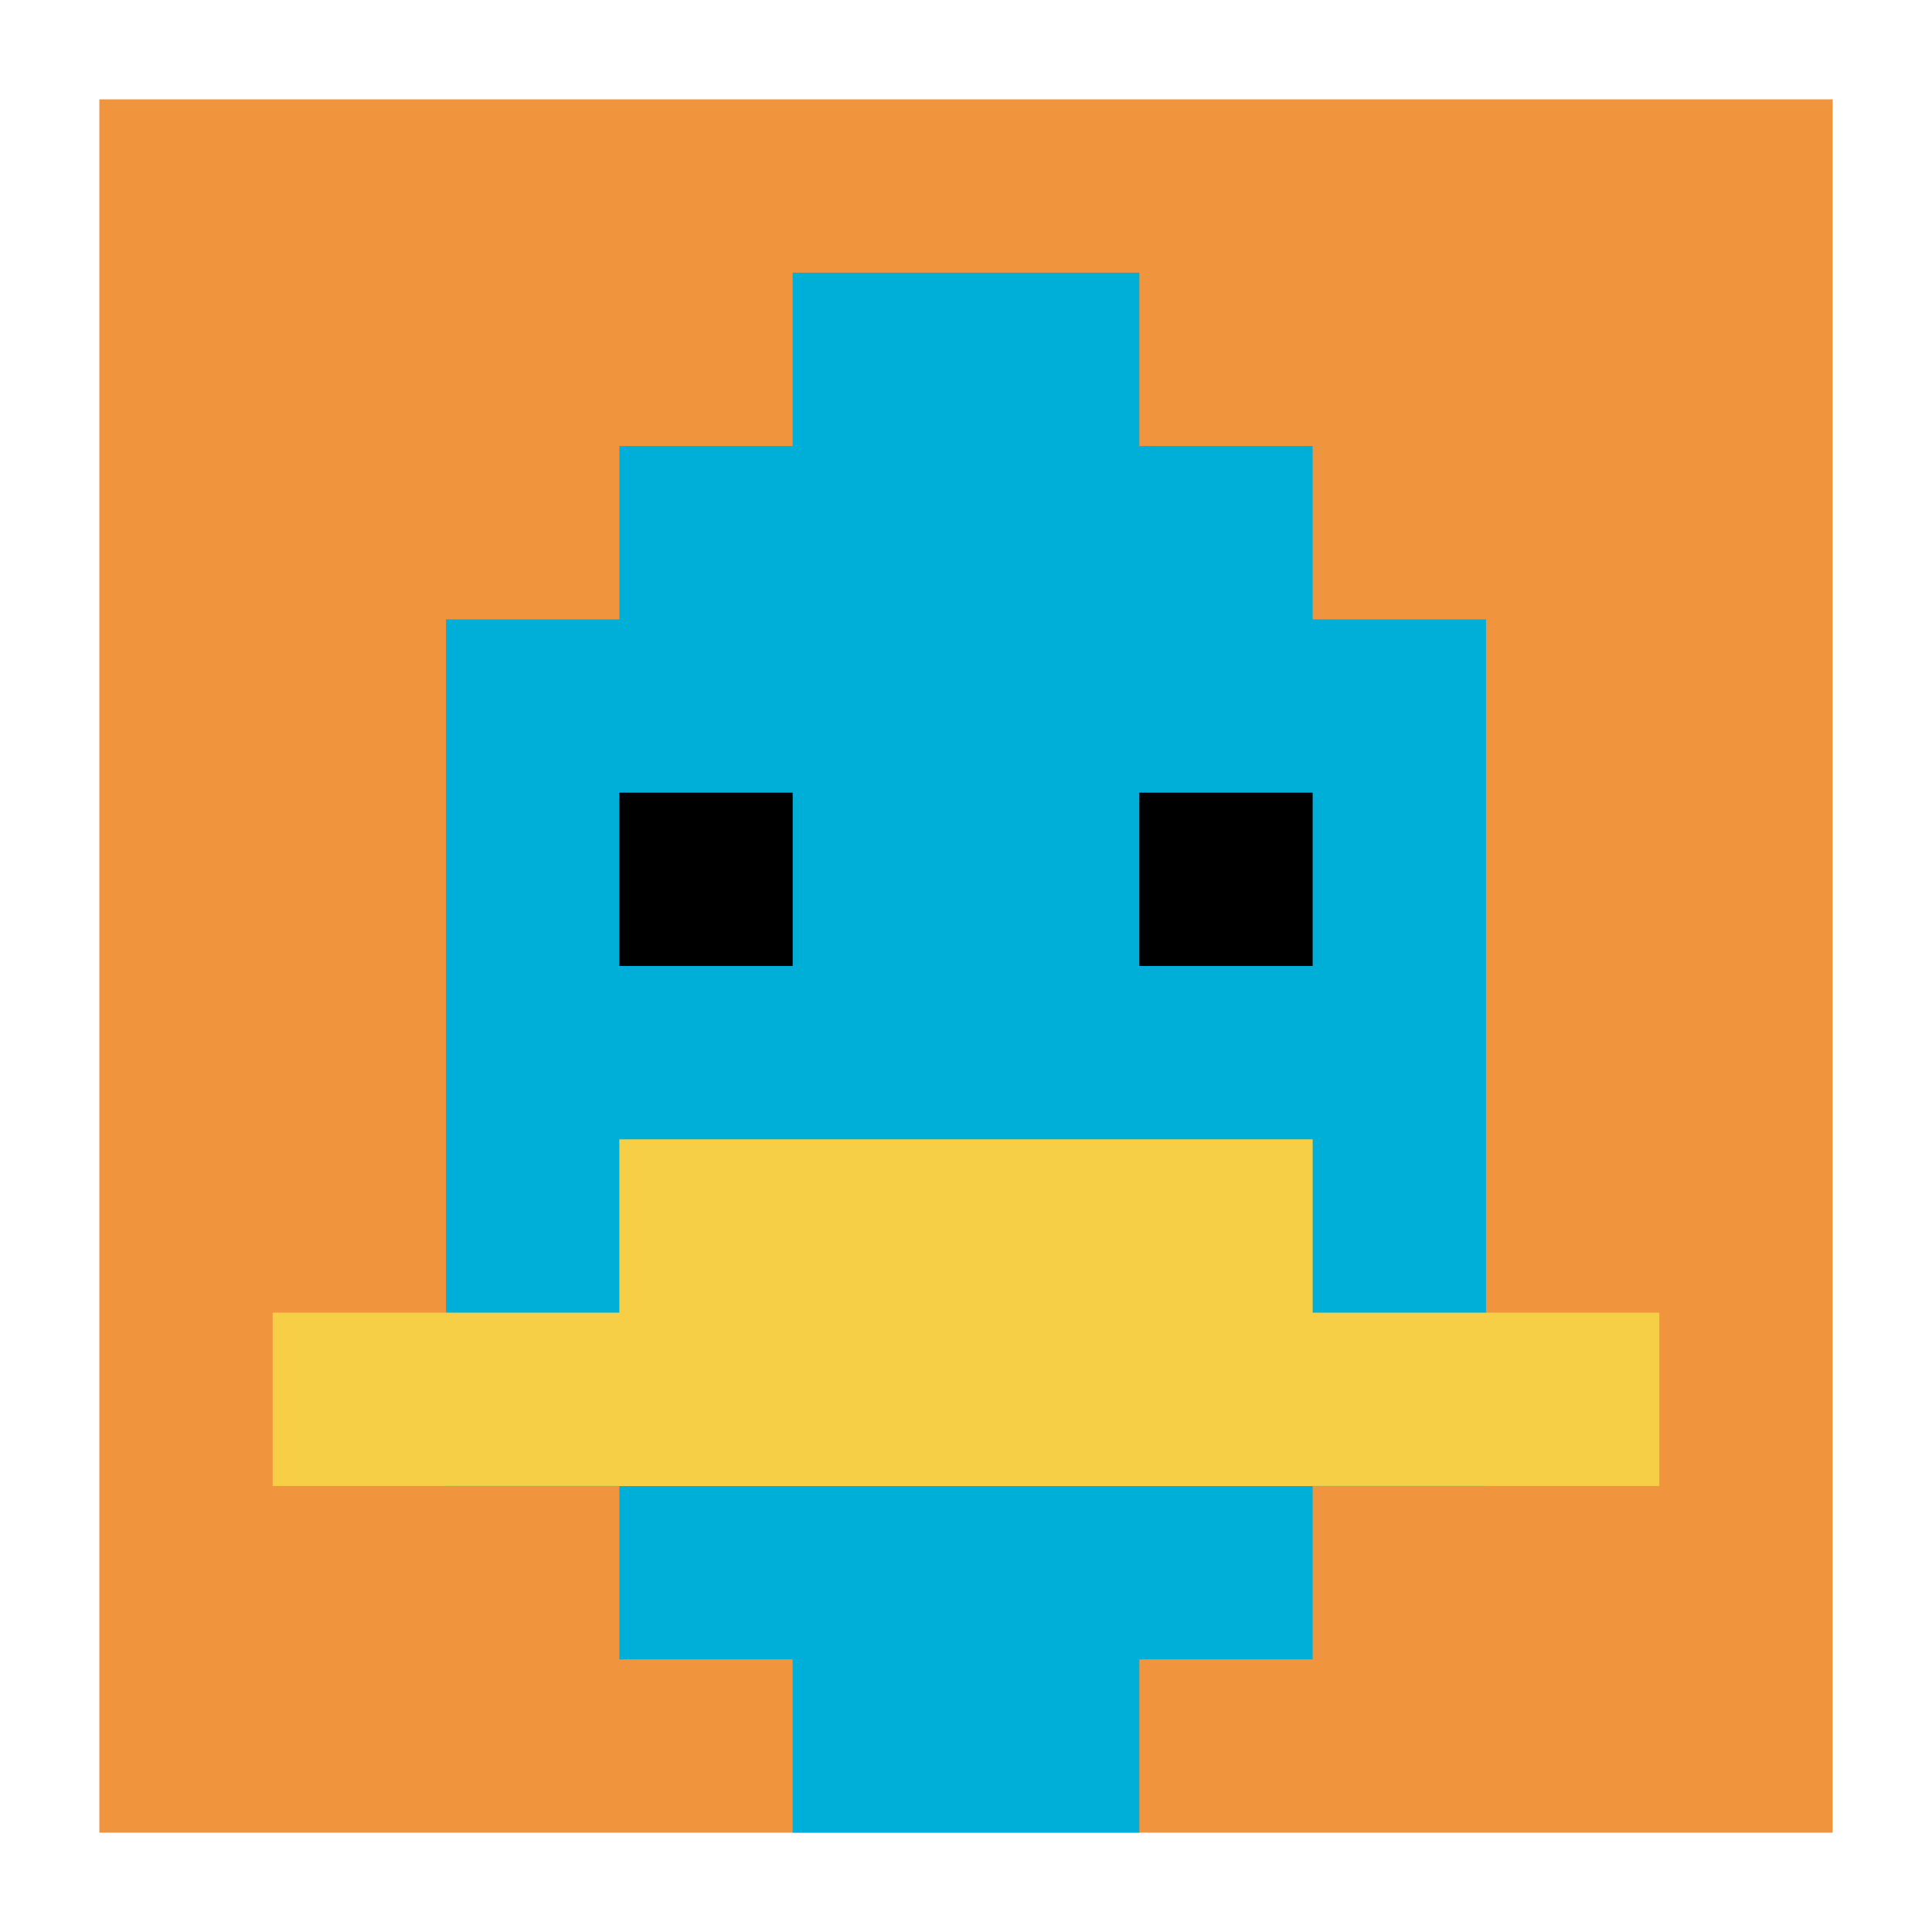
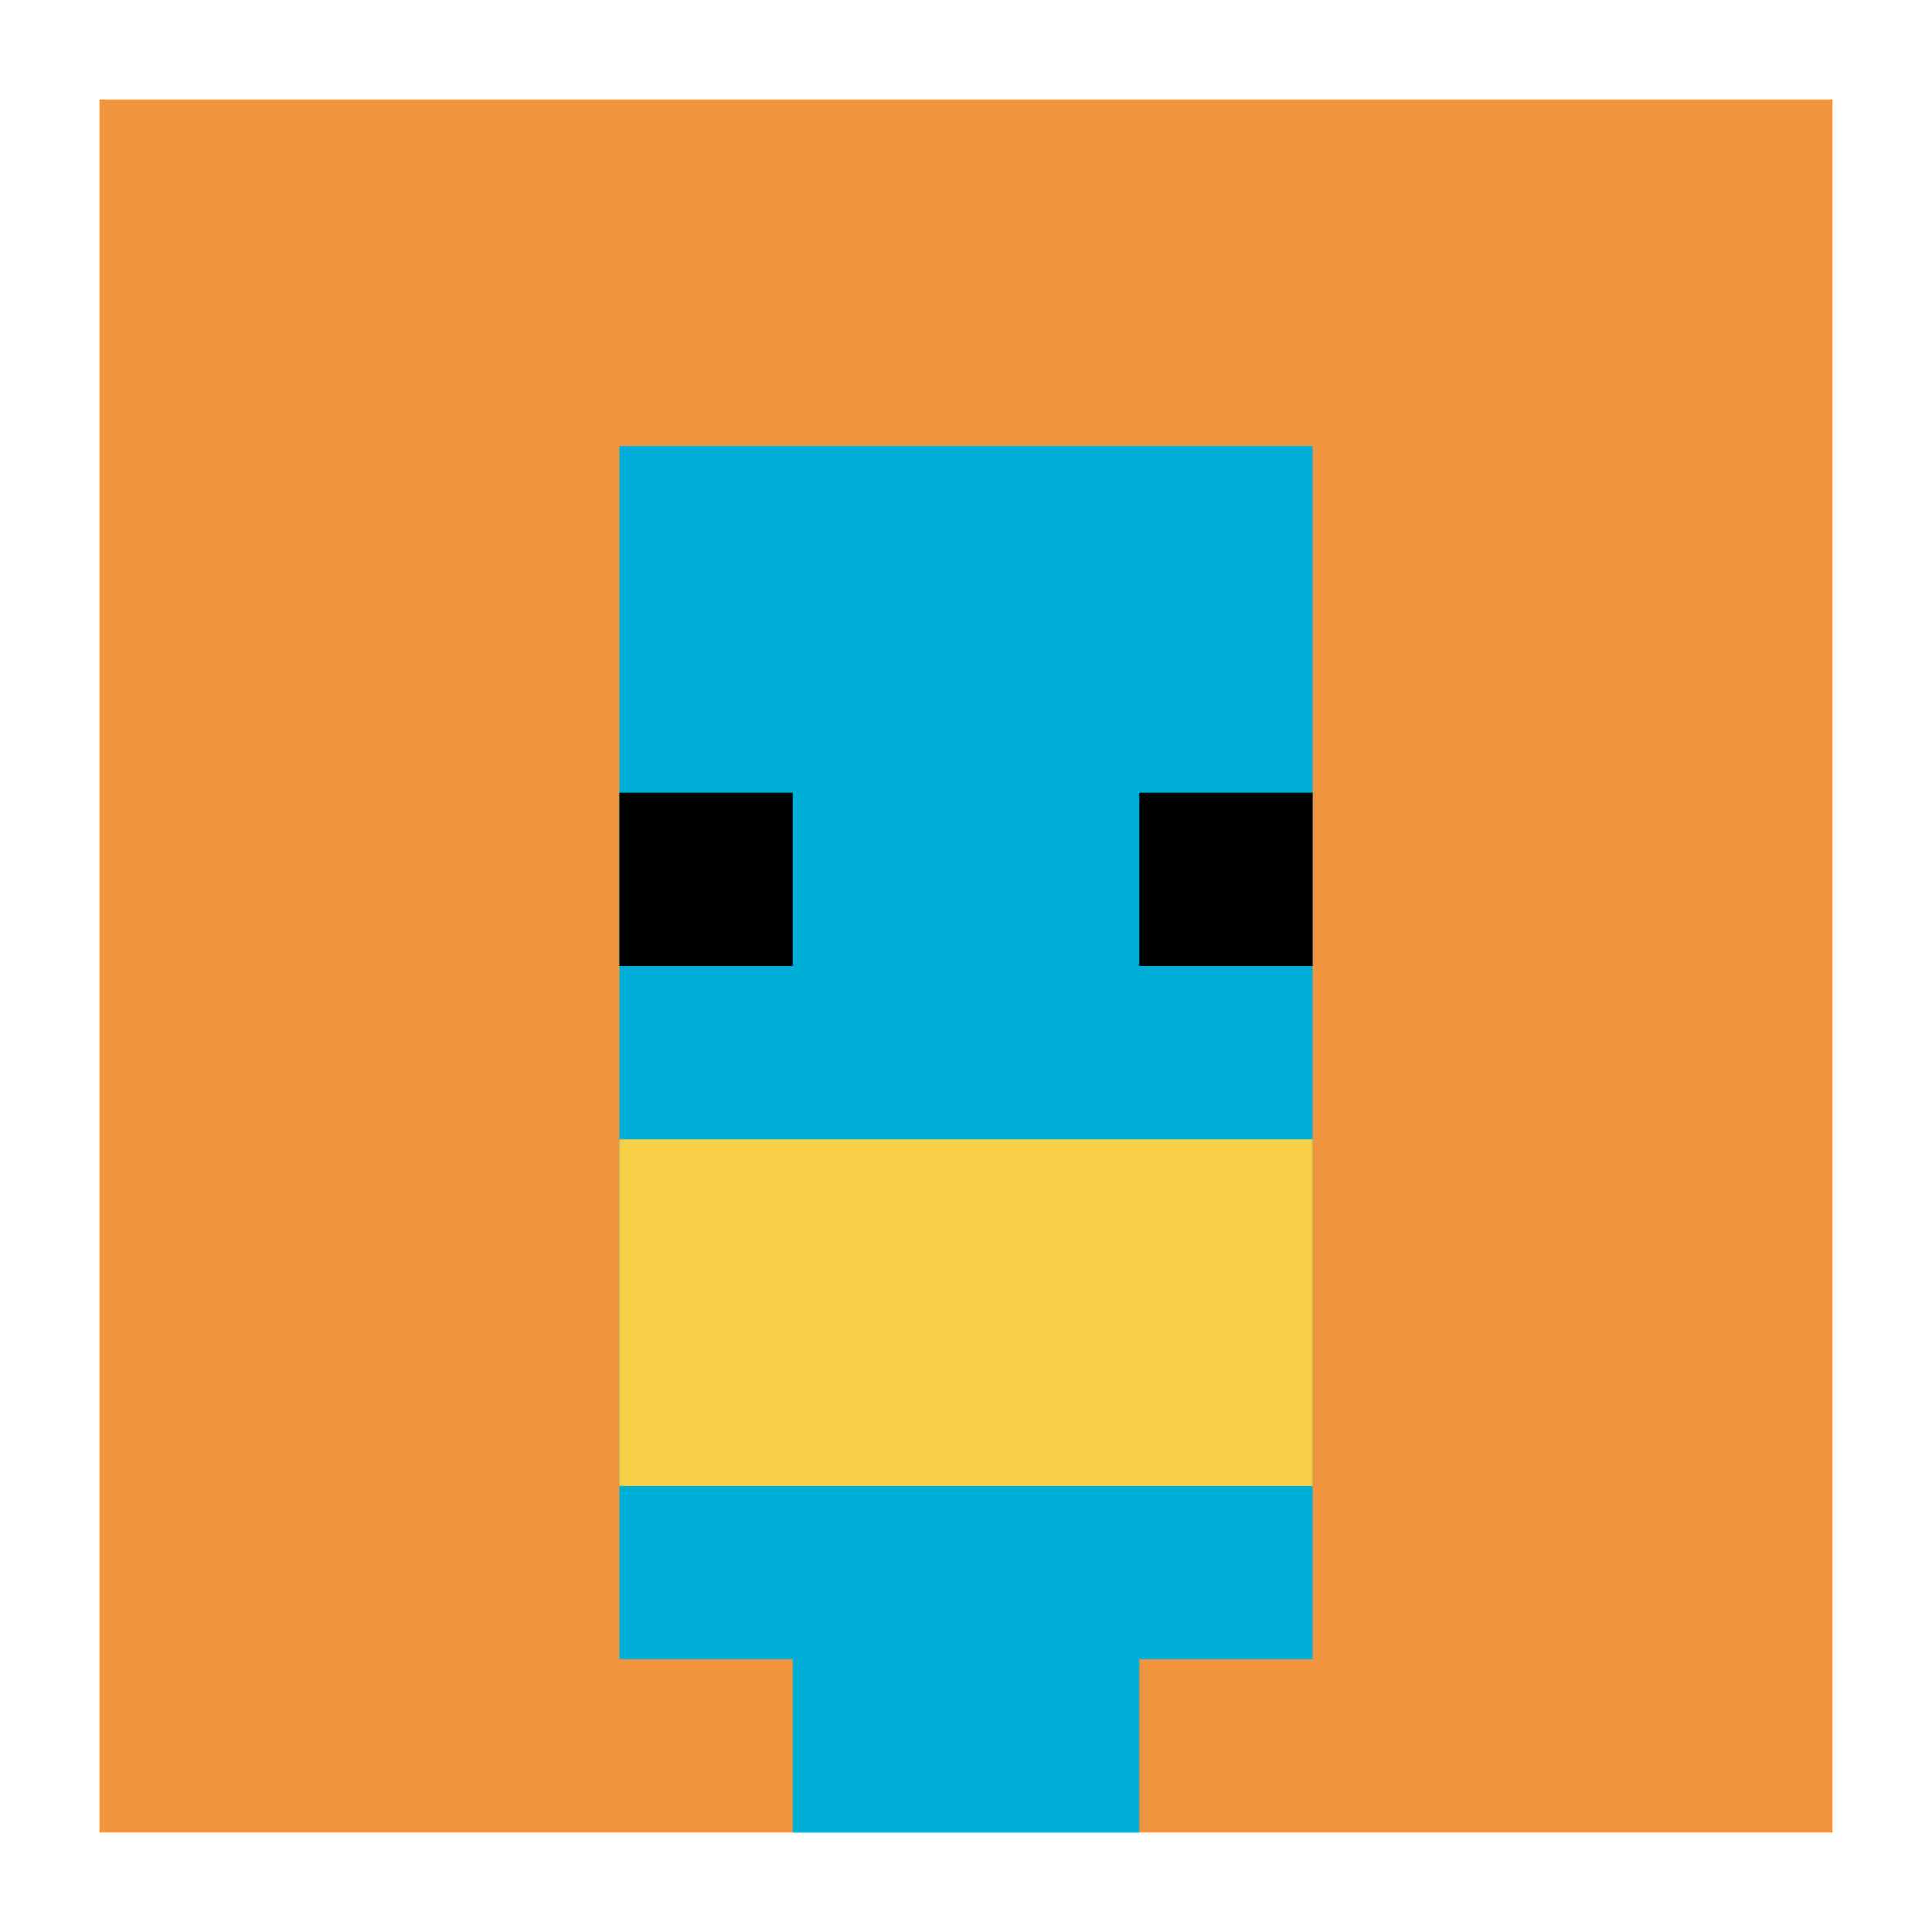
<svg xmlns="http://www.w3.org/2000/svg" version="1.1" width="914" height="914">
  <title>'goose-pfp-788837' by Dmitri Cherniak</title>
  <desc>seed=788837
backgroundColor=#ffffff
padding=9
innerPadding=47
timeout=600
dimension=1
border=false
Save=function(){return n.handleSave()}
frame=1508

Rendered at Wed Oct 04 2023 11:36:41 GMT+0800 (中国标准时间)
Generated in &lt;1ms
</desc>
  <defs />
-   <rect width="100%" height="100%" fill="#ffffff" />
  <g>
    <g id="0-0">
      <rect x="47" y="47" height="820" width="820" fill="#F0943E" />
      <g>
        <rect id="47-47-3-2-4-7" x="293" y="211" width="328" height="574" fill="#00AFD7" />
-         <rect id="47-47-2-3-6-5" x="211" y="293" width="492" height="410" fill="#00AFD7" />
        <rect id="47-47-4-8-2-2" x="375" y="703" width="164" height="164" fill="#00AFD7" />
-         <rect id="47-47-1-7-8-1" x="129" y="621" width="656" height="82" fill="#F7CF46" />
        <rect id="47-47-3-6-4-2" x="293" y="539" width="328" height="164" fill="#F7CF46" />
        <rect id="47-47-3-4-1-1" x="293" y="375" width="82" height="82" fill="#000000" />
        <rect id="47-47-6-4-1-1" x="539" y="375" width="82" height="82" fill="#000000" />
-         <rect id="47-47-4-1-2-2" x="375" y="129" width="164" height="164" fill="#00AFD7" />
      </g>
-       <rect x="47" y="47" stroke="white" stroke-width="0" height="820" width="820" fill="none" />
    </g>
  </g>
</svg>